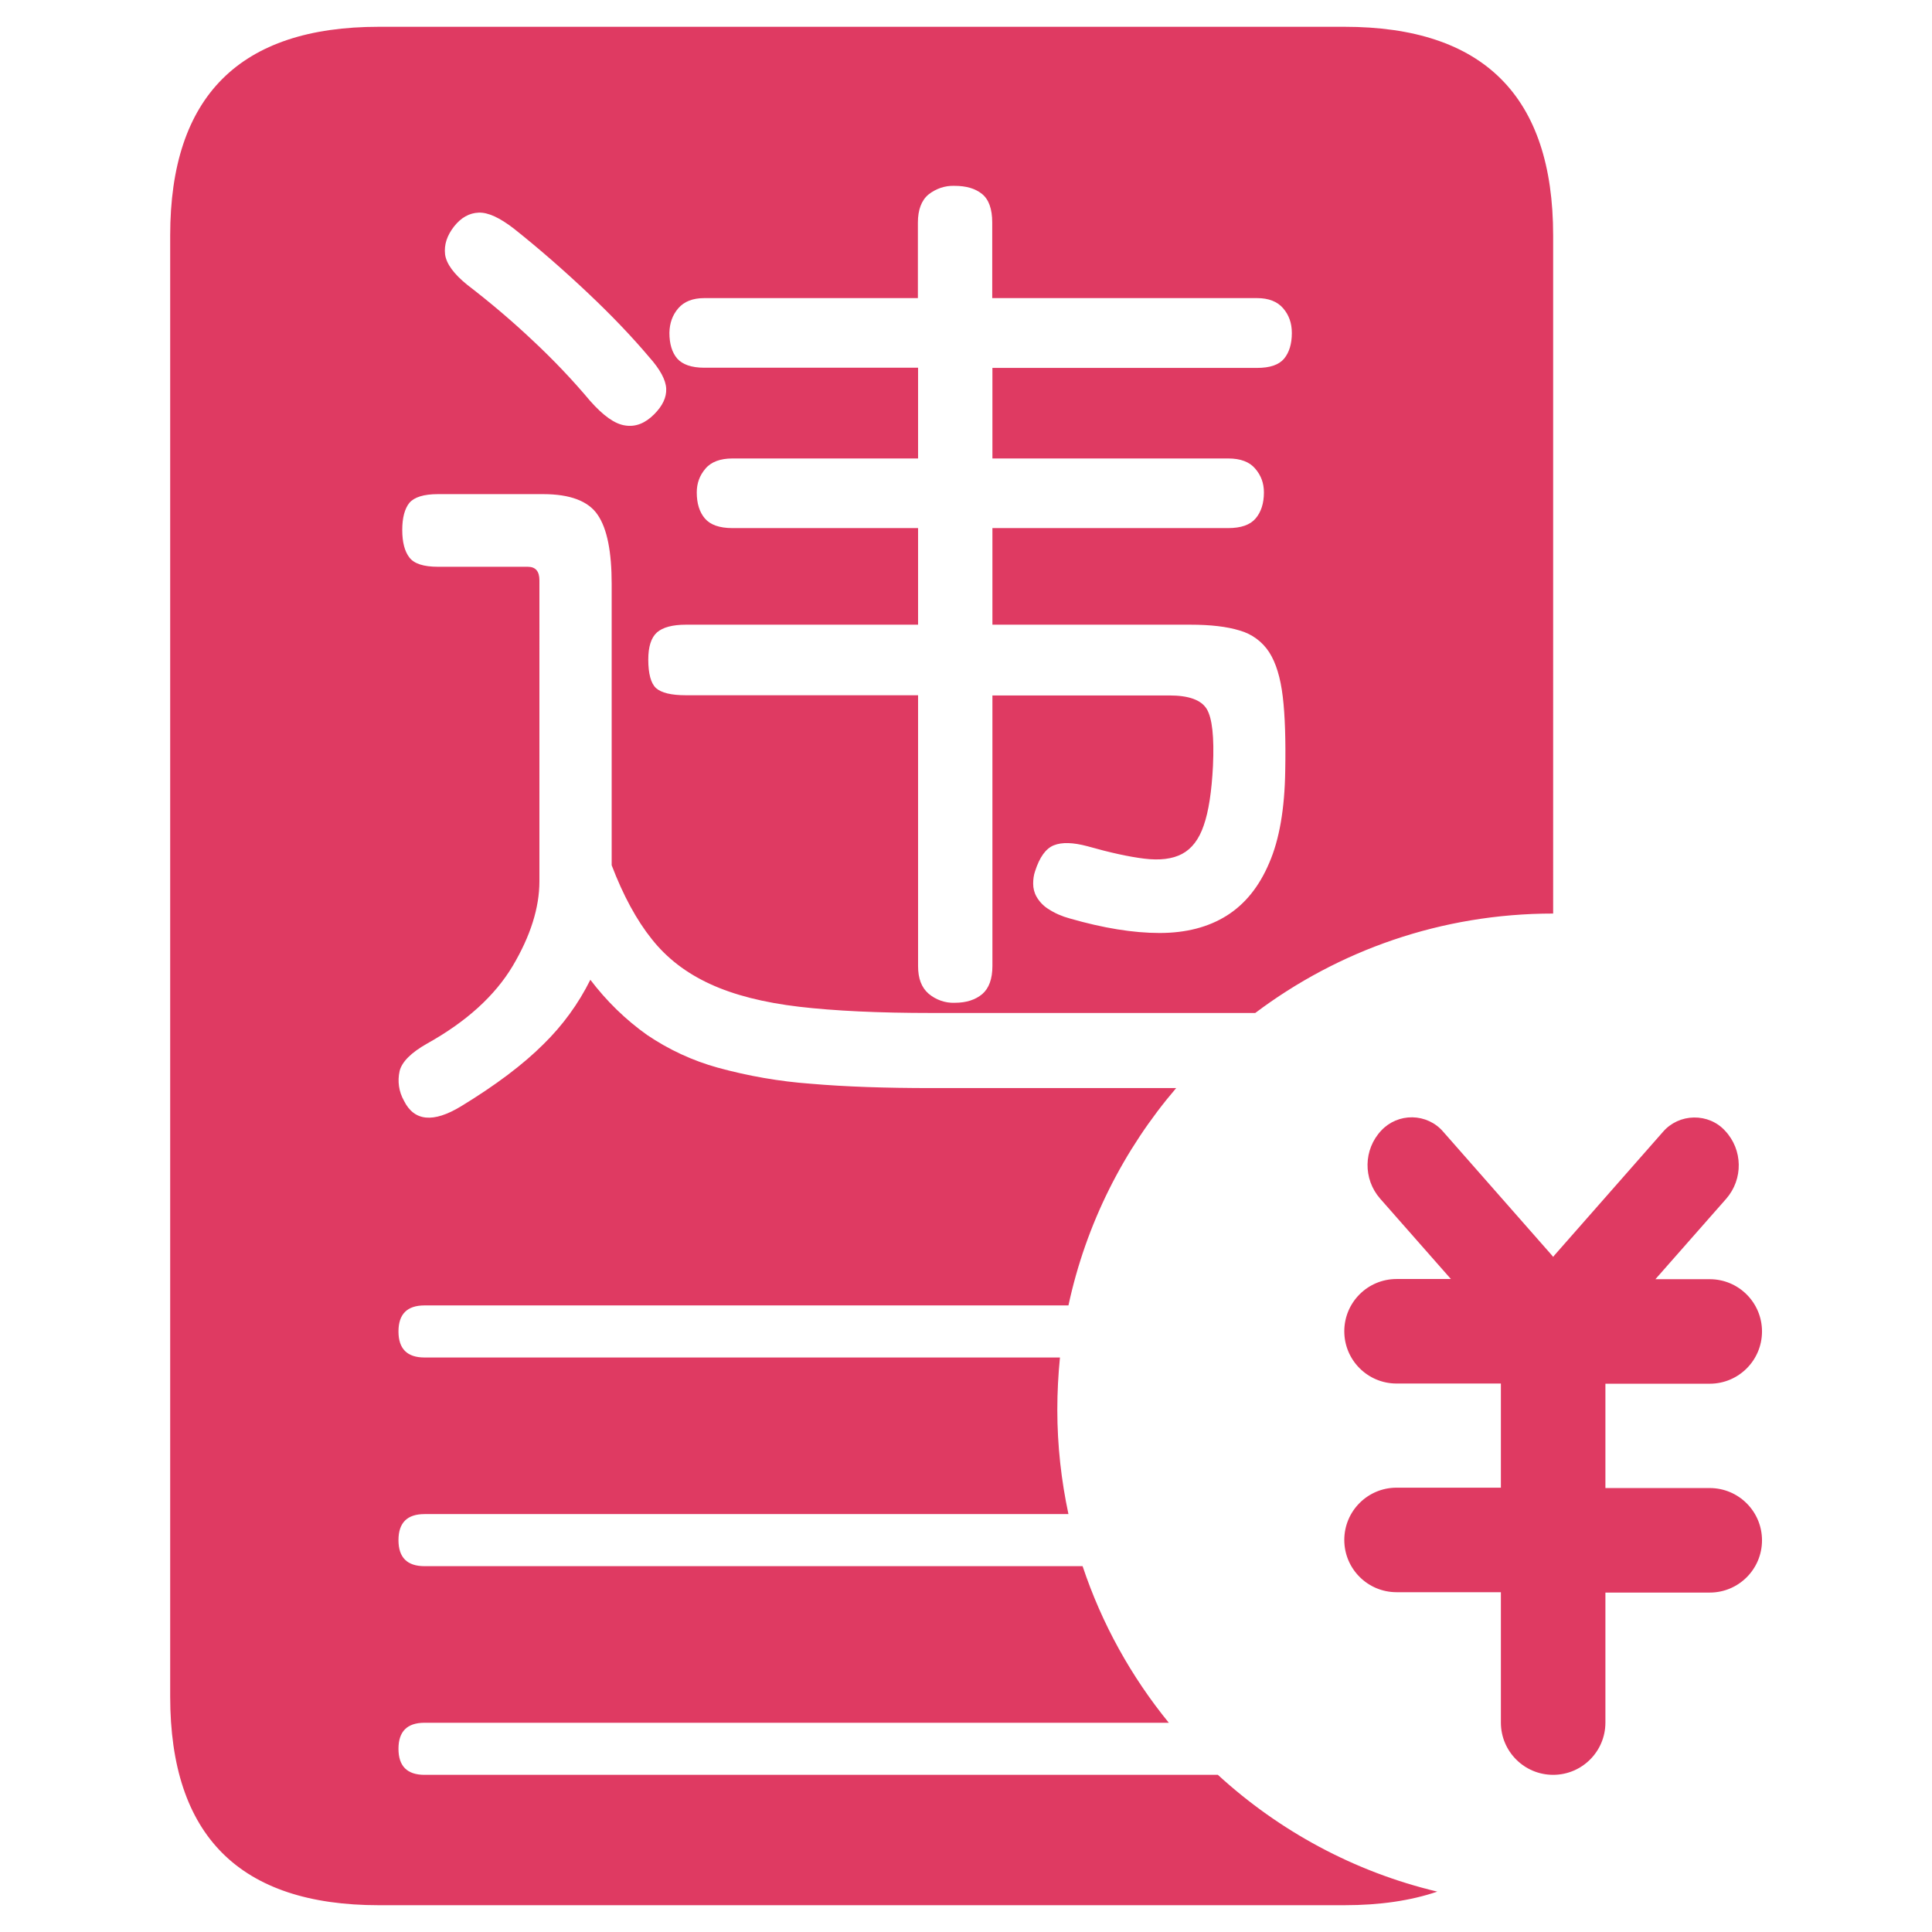
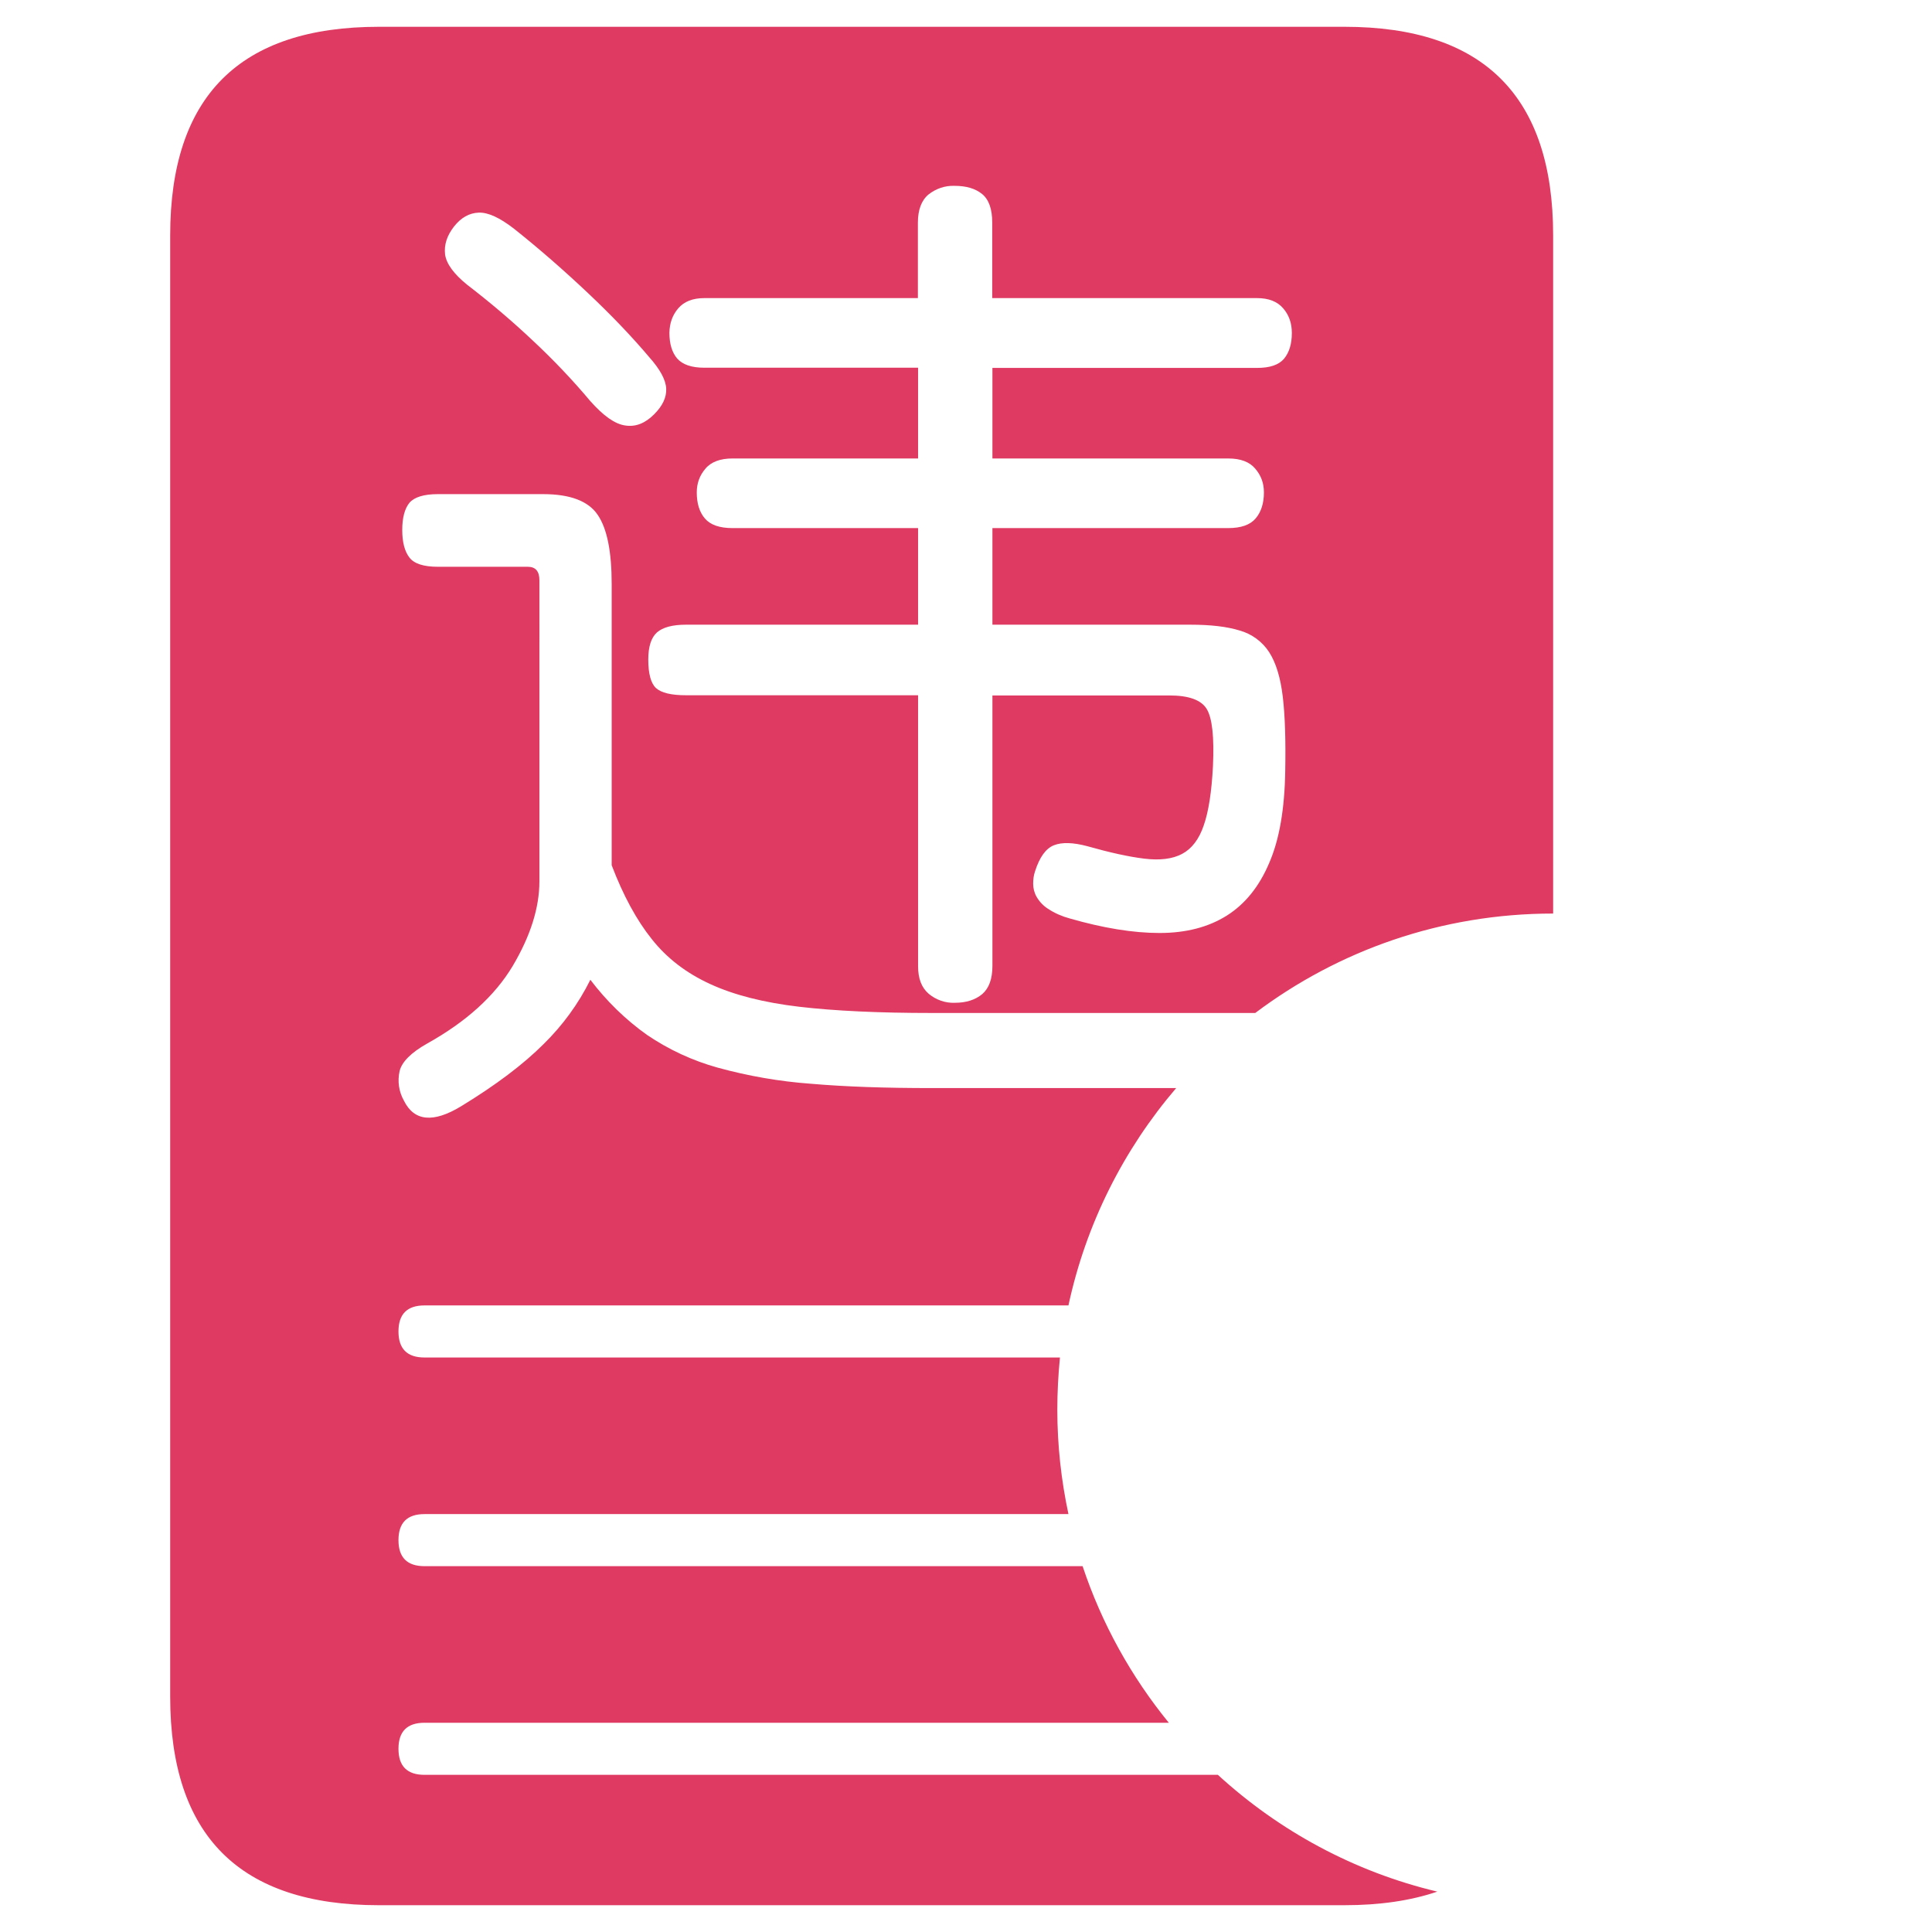
<svg xmlns="http://www.w3.org/2000/svg" t="1754333328691" class="icon" viewBox="0 0 1024 1024" version="1.1" p-id="34433" width="200" height="200">
-   <path d="M795.5 733.3h-55.3c-15.3 0-27.7-12.4-27.7-27.7 0-15.3 12.4-27.7 27.7-27.7H769l-37.5-42.6c-9.1-10.4-8.9-26 0.6-36.1 4.3-4.6 10.3-7.1 16.5-7 6.2 0.1 12.2 2.8 16.3 7.6l57.6 65.5c0.3 0.3 0.5 0.6 0.7 0.9 0.2-0.3 0.5-0.6 0.7-0.9l57.6-65.5c4.1-4.7 10-7.4 16.3-7.5 6.3-0.1 12.3 2.4 16.5 7 9.5 10.1 9.7 25.7 0.6 36.1L877.4 678h28.8c15.3 0 27.7 12.4 27.7 27.7 0 15.3-12.4 27.7-27.7 27.7h-55.3v55.3h55.3c15.3 0 27.7 12.4 27.7 27.7 0 15.3-12.4 27.7-27.7 27.7h-55.3V913c0 15.3-12.4 27.7-27.7 27.7-15.3 0-27.7-12.4-27.7-27.7v-69.1h-55.3c-15.3 0-27.7-12.4-27.7-27.7 0-15.3 12.4-27.7 27.7-27.7h55.3v-55.2z m0 0" fill="#df3a62" p-id="34434" />
  <path d="M645.5 940.7H225c-9.2 0-13.8-4.6-13.8-13.8 0-9.2 4.6-13.8 13.8-13.8h394.5c-19.9-24.4-35.5-52.4-45.7-83H225c-9.2 0-13.8-4.6-13.8-13.8 0-9.2 4.6-13.8 13.8-13.8h341.3c-3.8-17.8-5.9-36.3-5.9-55.3 0-9.3 0.5-18.6 1.4-27.7H225c-9.2 0-13.8-4.6-13.8-13.8 0-9.2 4.6-13.8 13.8-13.8h341.3c9.3-43.3 29.3-82.7 57.1-115.2H493.7c-24.3 0-45.6-0.7-64-2.3-16.6-1.2-33.1-4.1-49.2-8.5-13.4-3.7-26.1-9.6-37.6-17.4-11.4-8.1-21.5-18-30-29.2-6.3 12.7-14.7 24.2-24.8 34.1-10.8 10.8-25.4 21.8-43.8 33-14.7 8.9-24.8 7.9-30.2-3-2.7-4.8-3.5-10.3-2.3-15.7 1.2-4.9 6.1-9.8 14.6-14.6 20.8-11.6 35.9-25.3 45.4-41.2 9.4-15.9 14.1-30.8 14.1-44.8V307.6c0-4.8-2-7.2-6.2-7.2h-47.6c-7.5 0-12.6-1.6-15.1-4.9-2.5-3.2-3.8-8.1-3.8-14.6s1.3-11.3 3.8-14.4c2.6-3 7.6-4.6 15.1-4.6h55.8c14.3 0 24 3.7 28.9 11 5 7.3 7.4 19.6 7.4 36.6v149.1c6.1 16 13.2 29.1 21.3 39.2 8 10.1 18.3 18 31 23.8 12.6 5.8 28.4 9.8 47.1 12 18.8 2.2 42.2 3.3 70.2 3.3h171.5c44-33.1 98.6-52.7 157.9-52.7V124.8c0-73.8-36.9-110.6-110.6-110.6H200.8C127.1 14.2 90.2 51 90.2 124.8v774.4c0 73.8 36.9 110.6 110.6 110.6h511.7c18.8 0 35.2-2.4 49.3-7.2-44.1-10.5-83.9-32.2-116.3-61.9z m-286-777.3c3.1-3.6 7.7-5.4 13.8-5.4h113.2v-40c0-6.8 1.9-11.8 5.6-14.9 3.9-3.1 8.8-4.8 13.8-4.6 6.2 0 11 1.4 14.6 4.3 3.6 2.9 5.4 8 5.4 15.1V158h140.3c6.2 0 10.8 1.8 13.9 5.4 3.1 3.6 4.6 7.9 4.6 13.1 0 5.8-1.4 10.3-4.1 13.6-2.8 3.3-7.5 4.9-14.4 4.9H526v48h125c6.5 0 11.3 1.8 14.3 5.4 3.1 3.6 4.6 7.7 4.6 12.6 0 5.8-1.5 10.4-4.4 13.8-2.9 3.4-7.7 5.1-14.6 5.1H526v51.2h105c10.6 0 19.3 1 26.1 3.1 6.4 1.8 12 5.9 15.6 11.5 3.6 5.6 6 13.5 7.2 23.6 1.2 10.1 1.6 23.2 1.3 39.2-0.3 20.2-3.1 36.5-8.5 48.9-5.3 12.5-12.8 21.8-22.5 27.9-9.7 6.1-21.6 9.2-35.6 9.2s-29.9-2.6-47.6-7.7c-4.1-1.1-8-2.8-11.5-5.1-2.5-1.6-4.6-3.8-6.1-6.4-1.2-2.1-1.8-4.5-1.8-6.9 0-2.4 0.3-4.6 1-6.6 2.4-7.5 5.7-12.1 10-13.8 4.3-1.7 10.2-1.5 17.7 0.5 12 3.4 22 5.6 30.2 6.6s14.9 0.2 20-2.5 9-7.7 11.5-15.1c2.6-7.4 4.2-17.9 4.9-31.5 0.7-15.4-0.4-25.4-3.3-30.2-2.9-4.8-9.5-7.2-19.8-7.2H526V512c0 6.8-1.8 11.8-5.4 14.9-3.6 3-8.4 4.6-14.6 4.6-5 0.2-10-1.6-13.8-4.8-3.8-3.3-5.6-8.1-5.6-14.6V368.5h-123c-7.9 0-13.1-1.3-15.9-3.8-2.7-2.5-4.1-7.6-4.1-15.1 0-6.8 1.5-11.6 4.6-14.4 3.1-2.7 8.2-4.1 15.4-4.1h123v-51.2h-98.4c-6.8 0-11.7-1.7-14.6-5.1-2.9-3.4-4.3-8-4.3-13.8 0-4.8 1.5-9 4.6-12.6 3-3.6 7.9-5.4 14.3-5.4h98.4v-48.1H373.3c-6.8 0-11.6-1.7-14.4-4.9-2.7-3.2-4.1-7.7-4.1-13.6 0.1-5.1 1.6-9.4 4.7-13z m-118.9-43.3c3.8-4.8 8.1-7.2 13.1-7.4 5-0.2 11.2 2.7 18.7 8.5 13.7 10.9 26.7 22.3 39.2 34.1 12.5 11.8 23.3 23.1 32.5 34 5.8 6.5 8.8 12.1 9 16.7 0.2 4.6-1.9 9.1-6.4 13.6-4.8 4.8-9.9 6.8-15.4 5.9-5.5-0.8-11.6-5.2-18.5-13-9.4-11.2-19.5-21.8-30.2-31.8-11.1-10.5-22.8-20.4-34.9-29.7-7.2-5.8-11.1-11.2-11.8-16.1-0.6-5.2 1-10 4.7-14.8z" fill="#df3a62" p-id="34435" />
</svg>